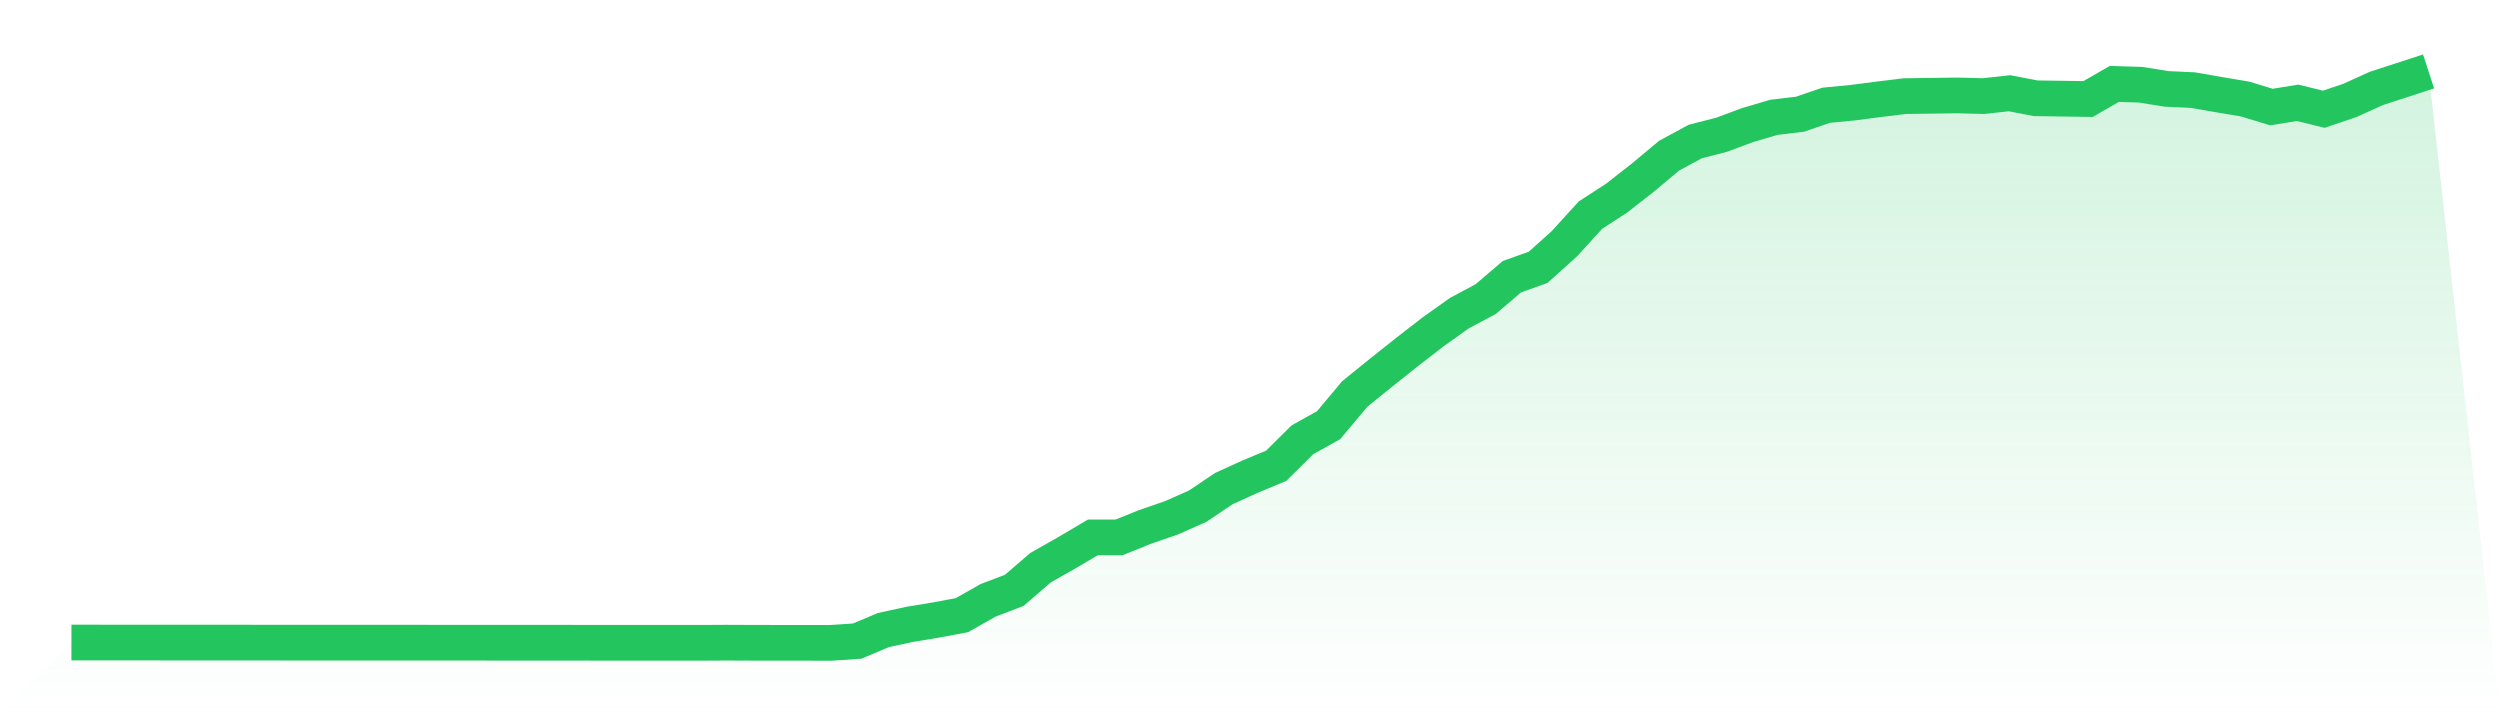
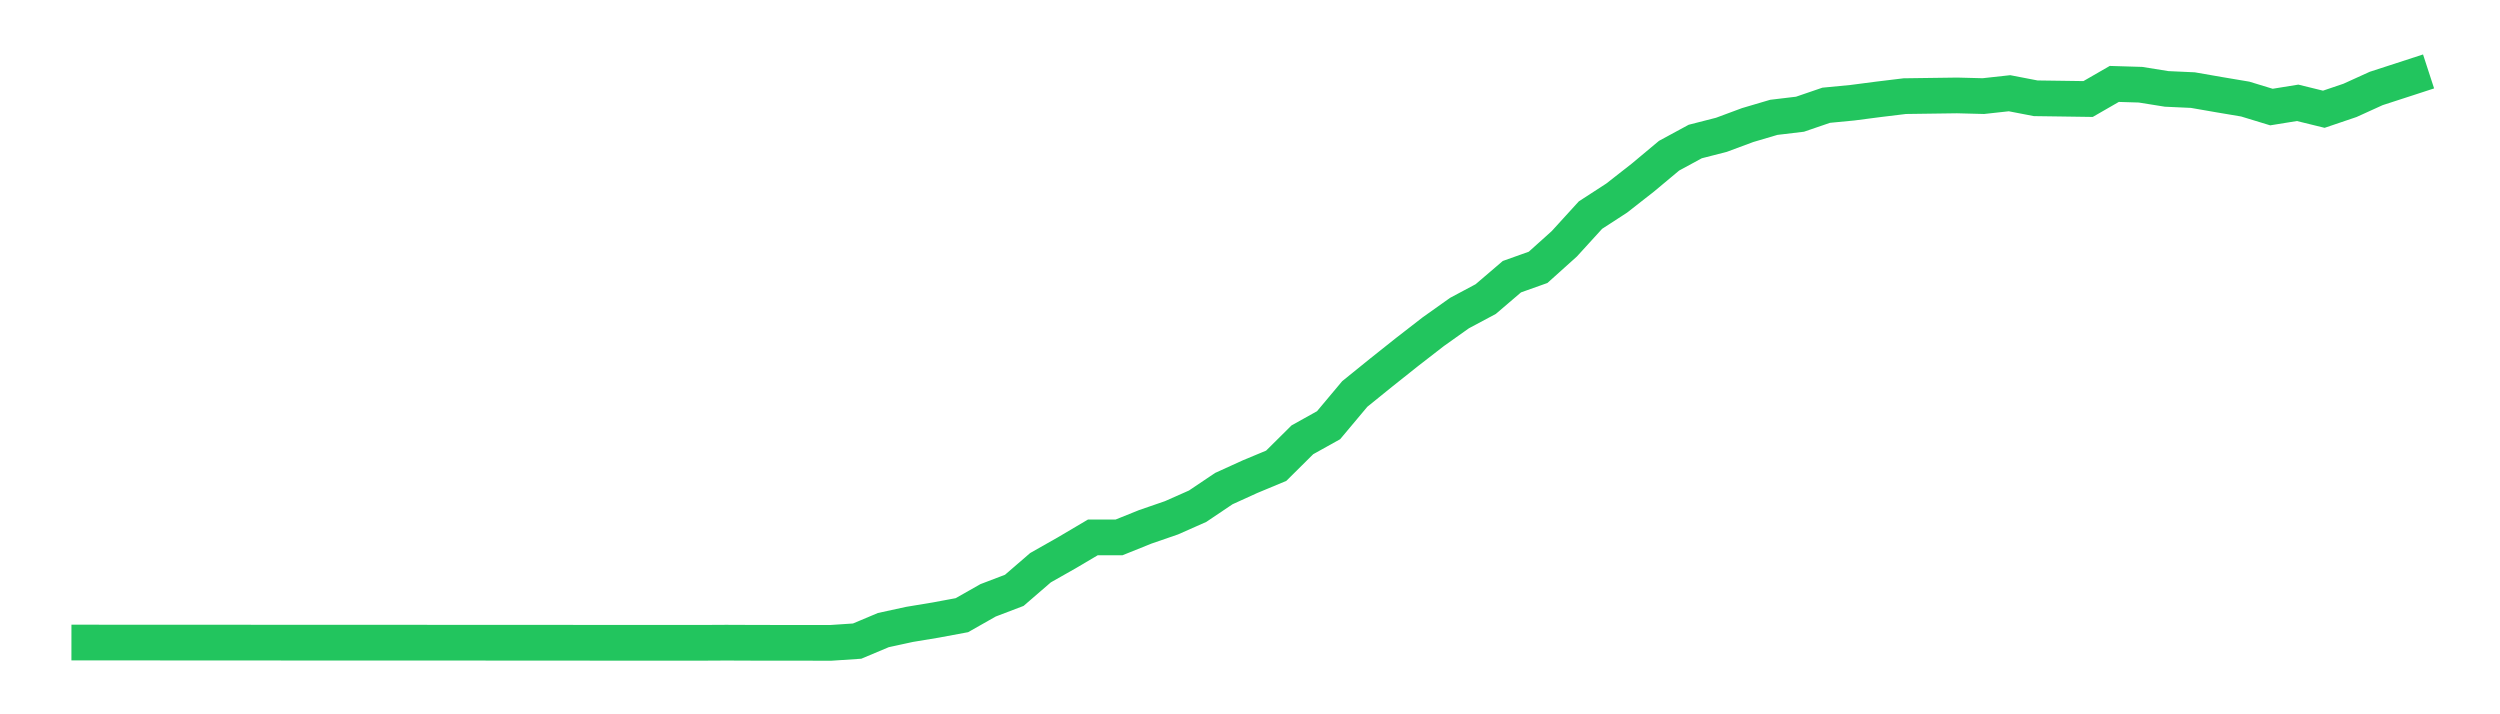
<svg xmlns="http://www.w3.org/2000/svg" viewBox="0 0 140 40">
  <defs>
    <linearGradient id="gradient" x1="0" x2="0" y1="0" y2="1">
      <stop offset="0%" stop-color="#22c55e" stop-opacity="0.2" />
      <stop offset="100%" stop-color="#22c55e" stop-opacity="0" />
    </linearGradient>
  </defs>
-   <path d="M4,35.982 L4,35.982 L5.467,35.983 L6.933,35.984 L8.4,35.984 L9.867,35.985 L11.333,35.986 L12.8,35.986 L14.267,35.987 L15.733,35.988 L17.2,35.988 L18.667,35.989 L20.133,35.989 L21.6,35.99 L23.067,35.99 L24.533,35.991 L26,35.991 L27.467,35.992 L28.933,35.992 L30.4,35.993 L31.867,35.994 L33.333,35.996 L34.8,35.996 L36.267,35.997 L37.733,35.998 L39.2,35.998 L40.667,35.99 L42.133,35.996 L43.6,35.999 L45.067,35.999 L46.533,36 L48,35.902 L49.467,35.285 L50.933,34.966 L52.4,34.723 L53.867,34.45 L55.333,33.618 L56.8,33.059 L58.267,31.792 L59.733,30.961 L61.2,30.094 L62.667,30.094 L64.133,29.504 L65.6,28.998 L67.067,28.348 L68.533,27.362 L70,26.694 L71.467,26.083 L72.933,24.629 L74.4,23.812 L75.867,22.062 L77.333,20.876 L78.8,19.709 L80.267,18.572 L81.733,17.531 L83.2,16.748 L84.667,15.494 L86.133,14.972 L87.6,13.654 L89.067,12.045 L90.533,11.094 L92,9.946 L93.467,8.72 L94.933,7.925 L96.4,7.549 L97.867,7.004 L99.333,6.571 L100.8,6.396 L102.267,5.894 L103.733,5.753 L105.2,5.562 L106.667,5.384 L108.133,5.364 L109.6,5.344 L111.067,5.382 L112.533,5.221 L114,5.504 L115.467,5.524 L116.933,5.545 L118.4,4.7 L119.867,4.744 L121.333,4.979 L122.8,5.046 L124.267,5.301 L125.733,5.548 L127.2,5.995 L128.667,5.758 L130.133,6.118 L131.6,5.621 L133.067,4.954 L134.533,4.478 L136,4 L140,40 L0,40 z" fill="url(#gradient)" />
  <path d="M4,35.982 L4,35.982 L5.467,35.983 L6.933,35.984 L8.4,35.984 L9.867,35.985 L11.333,35.986 L12.8,35.986 L14.267,35.987 L15.733,35.988 L17.2,35.988 L18.667,35.989 L20.133,35.989 L21.6,35.99 L23.067,35.99 L24.533,35.991 L26,35.991 L27.467,35.992 L28.933,35.992 L30.4,35.993 L31.867,35.994 L33.333,35.996 L34.8,35.996 L36.267,35.997 L37.733,35.998 L39.2,35.998 L40.667,35.99 L42.133,35.996 L43.6,35.999 L45.067,35.999 L46.533,36 L48,35.902 L49.467,35.285 L50.933,34.966 L52.4,34.723 L53.867,34.45 L55.333,33.618 L56.8,33.059 L58.267,31.792 L59.733,30.961 L61.2,30.094 L62.667,30.094 L64.133,29.504 L65.6,28.998 L67.067,28.348 L68.533,27.362 L70,26.694 L71.467,26.083 L72.933,24.629 L74.4,23.812 L75.867,22.062 L77.333,20.876 L78.8,19.709 L80.267,18.572 L81.733,17.531 L83.2,16.748 L84.667,15.494 L86.133,14.972 L87.6,13.654 L89.067,12.045 L90.533,11.094 L92,9.946 L93.467,8.72 L94.933,7.925 L96.4,7.549 L97.867,7.004 L99.333,6.571 L100.8,6.396 L102.267,5.894 L103.733,5.753 L105.2,5.562 L106.667,5.384 L108.133,5.364 L109.6,5.344 L111.067,5.382 L112.533,5.221 L114,5.504 L115.467,5.524 L116.933,5.545 L118.4,4.7 L119.867,4.744 L121.333,4.979 L122.8,5.046 L124.267,5.301 L125.733,5.548 L127.2,5.995 L128.667,5.758 L130.133,6.118 L131.6,5.621 L133.067,4.954 L134.533,4.478 L136,4" fill="none" stroke="#22c55e" stroke-width="2" />
</svg>